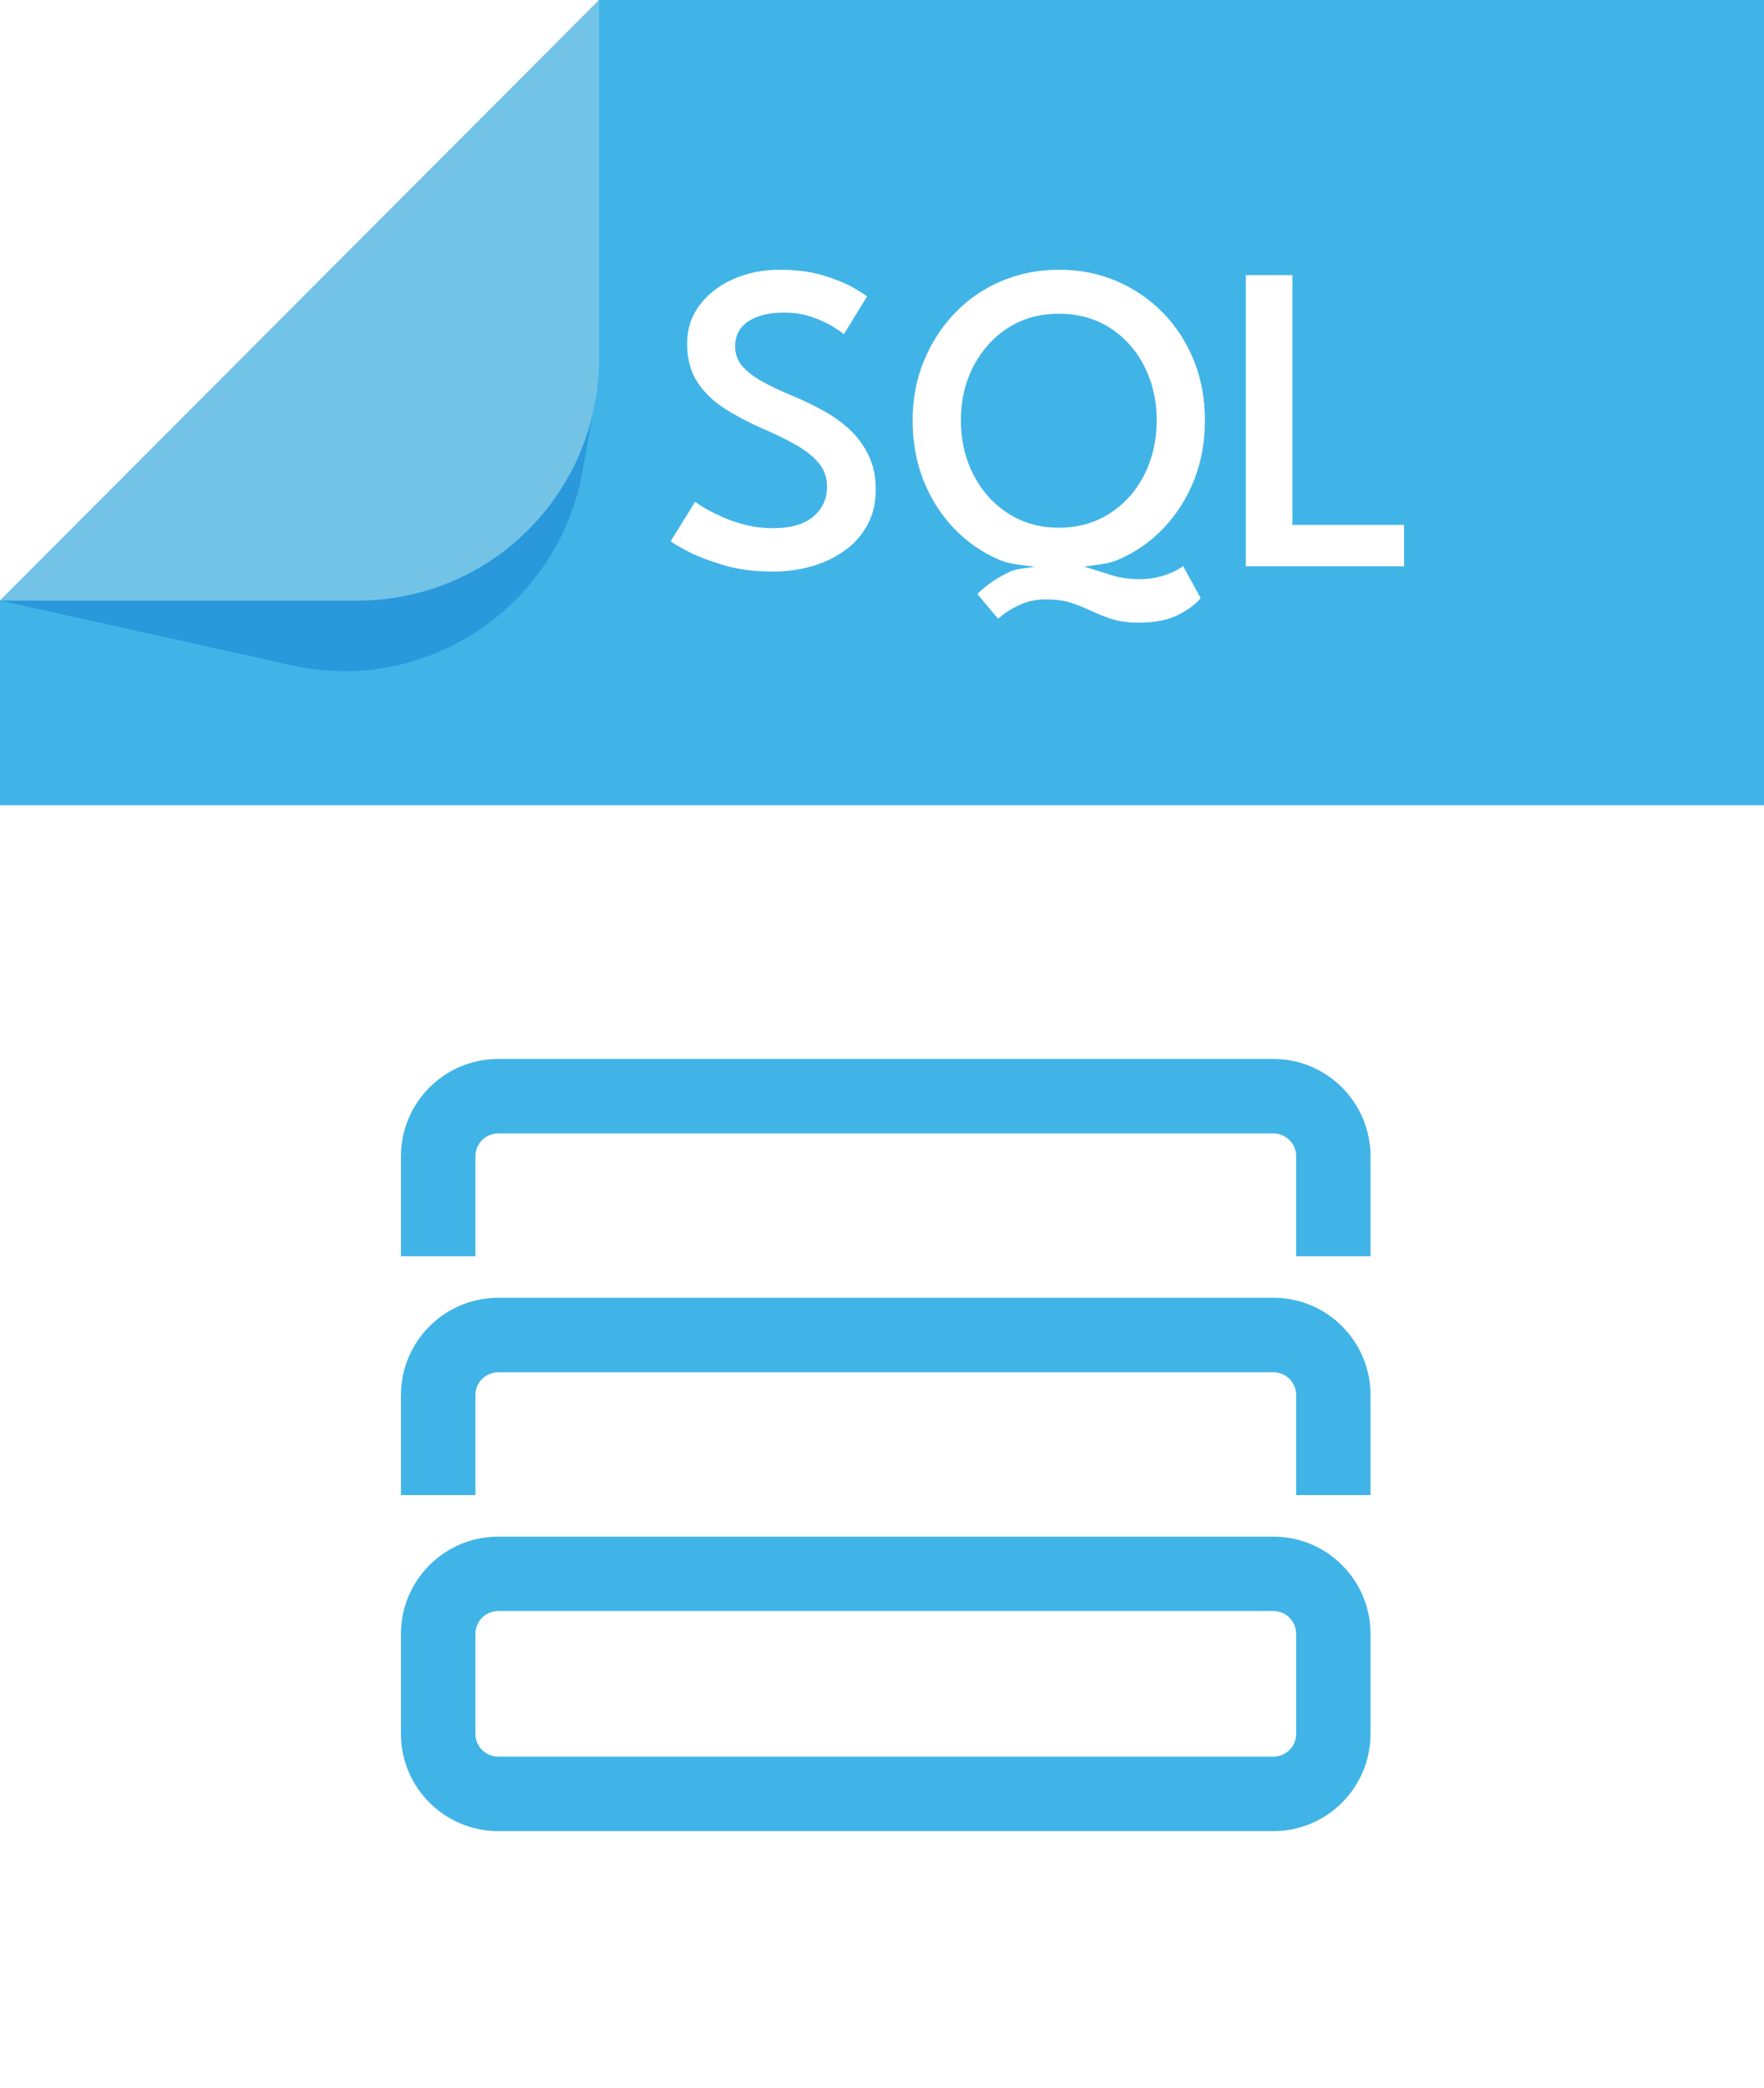
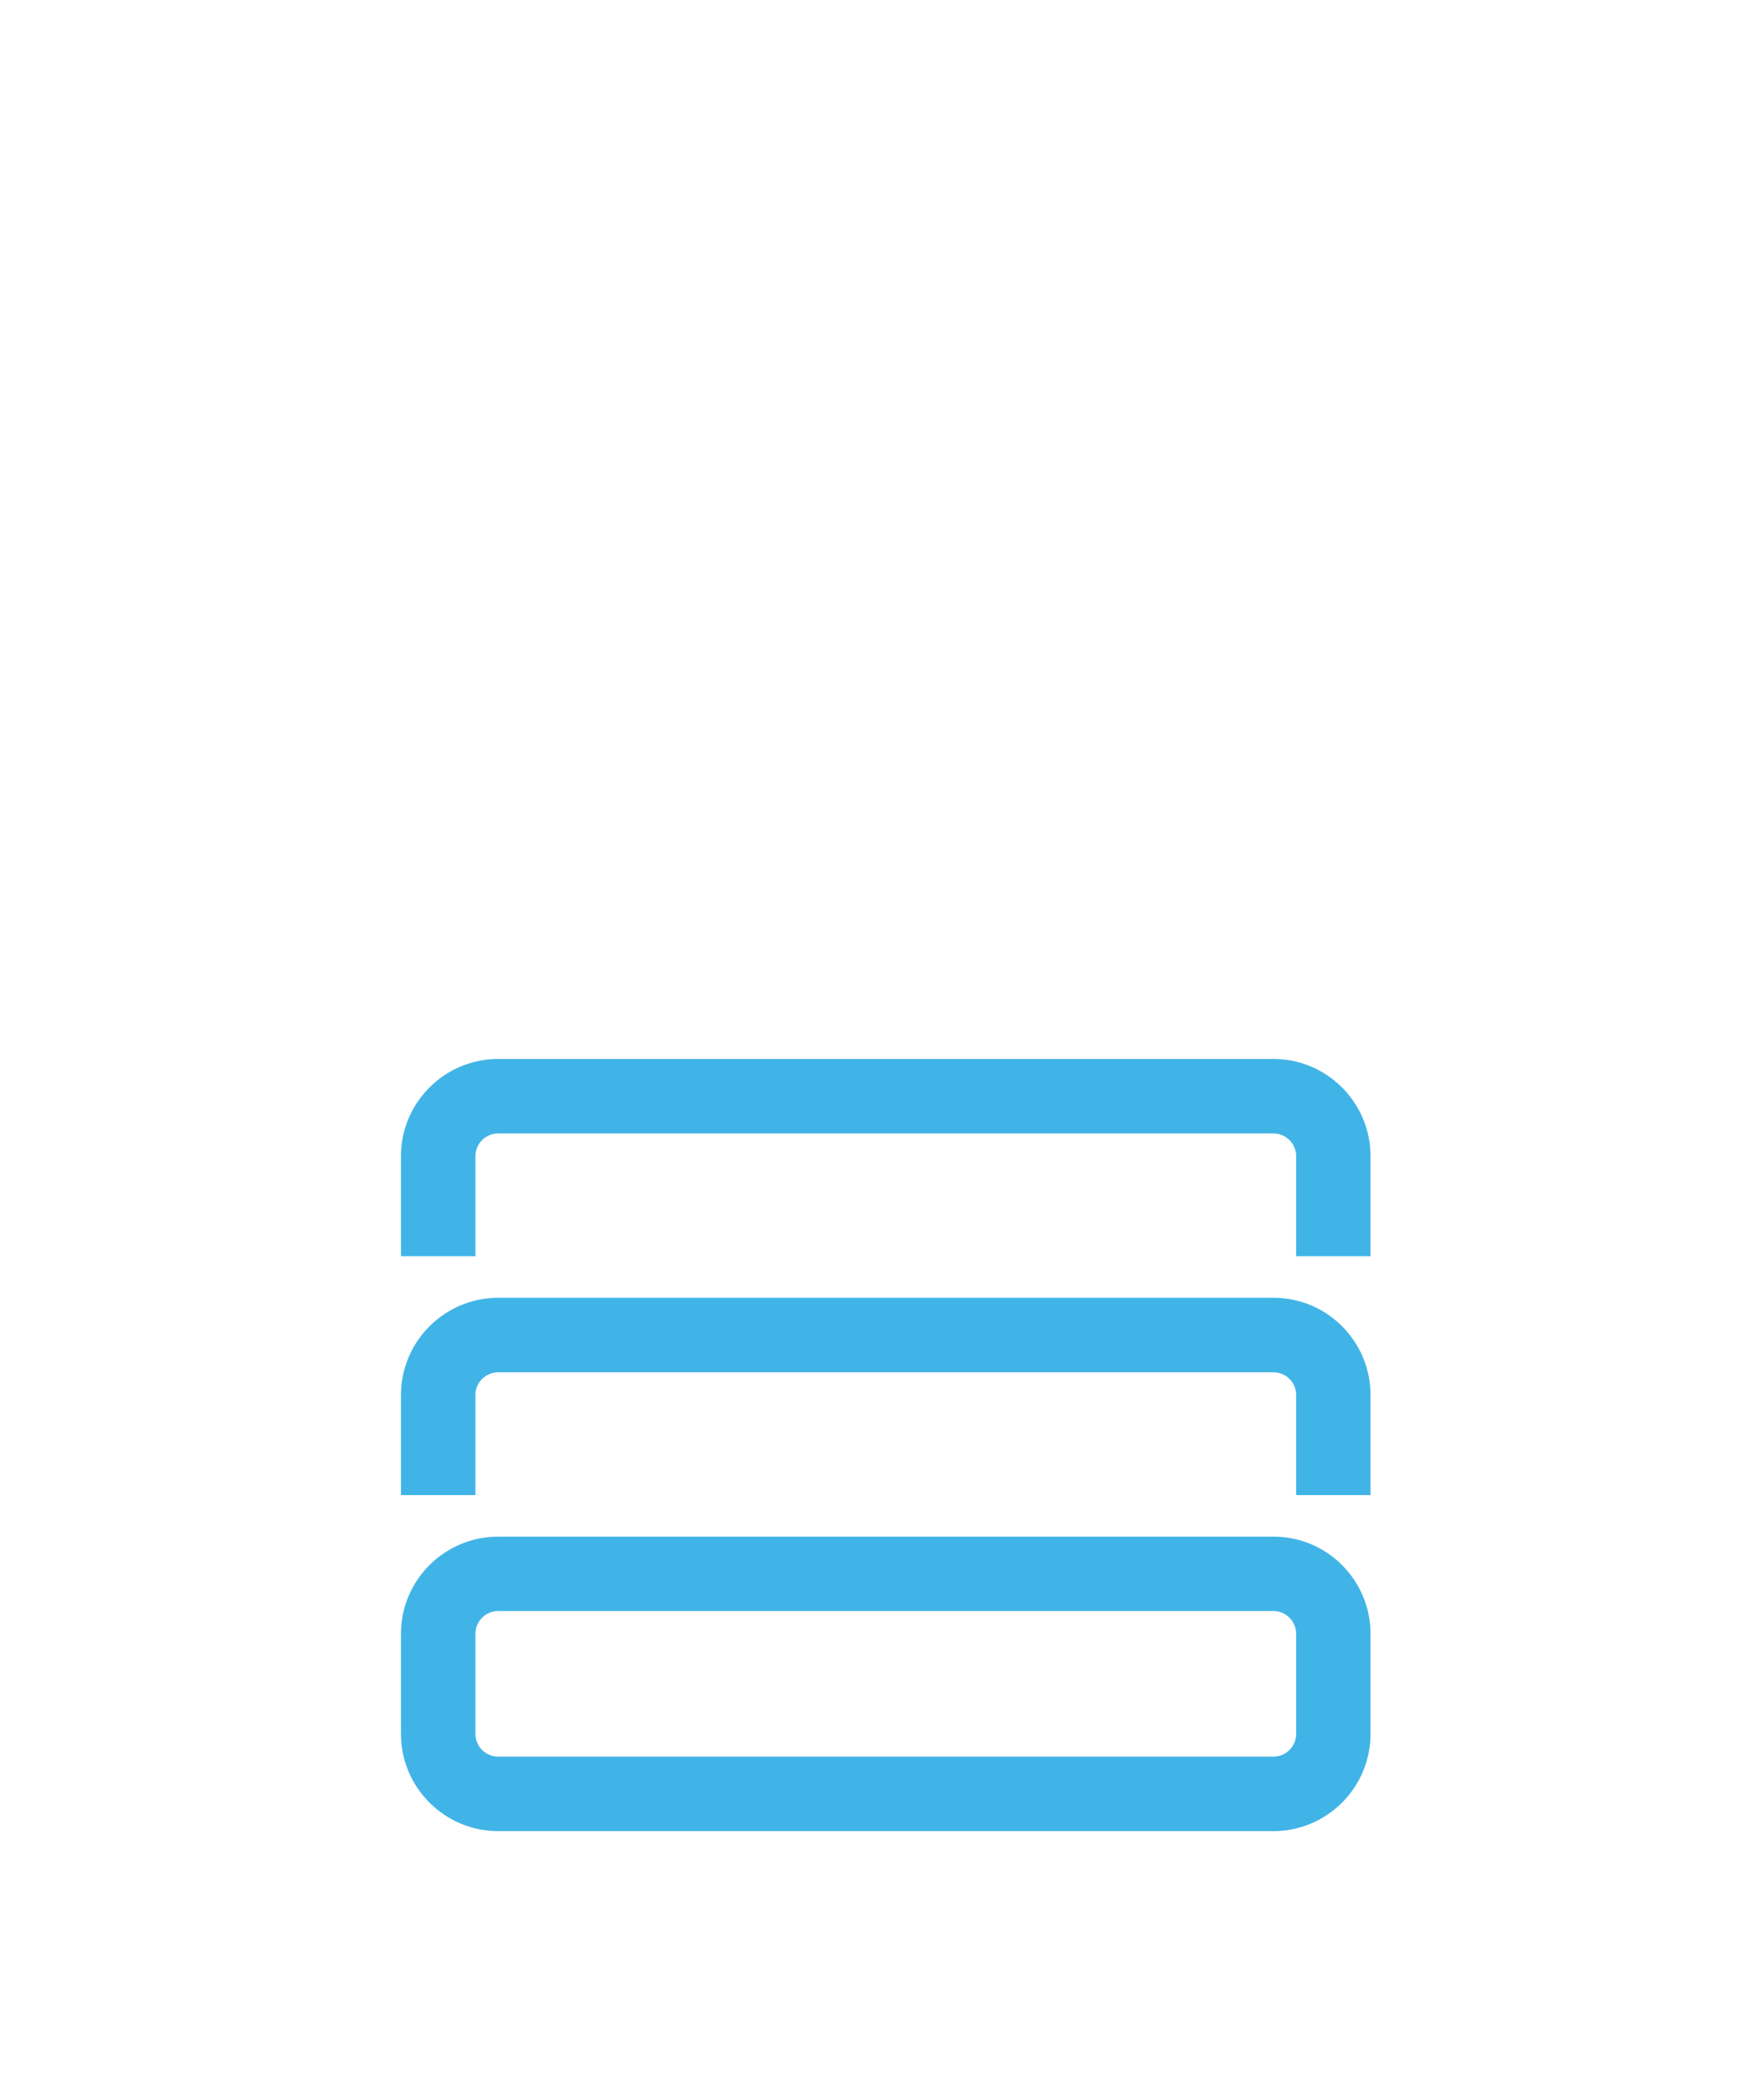
<svg xmlns="http://www.w3.org/2000/svg" version="1.1" id="sql" x="0px" y="0px" width="14.4px" height="17.04px" viewBox="0 0 14.4 17.04" enable-background="new 0 0 14.4 17.04" xml:space="preserve">
-   <path fill="#41B4E7" d="M4.891,0L1.576,3.322l1.209-1.211L1.024,3.875L0,4.901v1.67h14.402V0L4.891,0z M7.083,4.279  C7.039,4.363,6.978,4.433,6.899,4.49C6.821,4.547,6.731,4.59,6.631,4.62c-0.102,0.029-0.21,0.044-0.325,0.044  c-0.151,0-0.287-0.018-0.408-0.055C5.777,4.572,5.68,4.534,5.605,4.494s-0.118-0.066-0.13-0.078l0.2-0.322  c0.015,0.012,0.041,0.03,0.08,0.053S5.843,4.194,5.9,4.22s0.122,0.047,0.191,0.064c0.07,0.018,0.144,0.026,0.219,0.026  c0.146,0,0.255-0.032,0.33-0.095c0.074-0.063,0.111-0.144,0.111-0.244c0-0.076-0.023-0.141-0.071-0.197  C6.634,3.72,6.568,3.669,6.486,3.624c-0.082-0.046-0.176-0.091-0.28-0.135C6.1,3.441,6.001,3.389,5.91,3.33  C5.819,3.271,5.747,3.2,5.691,3.115C5.637,3.03,5.609,2.927,5.609,2.806s0.034-0.227,0.104-0.318c0.068-0.09,0.16-0.161,0.274-0.211  c0.113-0.05,0.239-0.076,0.376-0.076c0.139,0,0.26,0.016,0.362,0.048S6.91,2.314,6.97,2.35c0.06,0.035,0.096,0.058,0.108,0.069  L6.889,2.727c-0.018-0.016-0.05-0.038-0.097-0.066C6.746,2.633,6.689,2.607,6.623,2.585C6.557,2.562,6.482,2.551,6.401,2.551  c-0.123,0-0.22,0.023-0.292,0.071S6.001,2.738,6.001,2.828c0,0.06,0.02,0.113,0.058,0.159c0.039,0.045,0.094,0.088,0.165,0.127  c0.071,0.04,0.157,0.08,0.257,0.121C6.564,3.27,6.646,3.309,6.726,3.354C6.806,3.398,6.877,3.45,6.941,3.51  c0.063,0.06,0.114,0.13,0.151,0.209c0.038,0.079,0.057,0.17,0.057,0.273C7.149,4.101,7.128,4.196,7.083,4.279z M8.862,4.627  c0.072,0.022,0.143,0.044,0.211,0.066c0.068,0.022,0.144,0.033,0.224,0.033c0.068,0,0.129-0.008,0.181-0.023  c0.053-0.016,0.095-0.032,0.126-0.05c0.032-0.017,0.05-0.029,0.053-0.035L9.801,4.88C9.77,4.923,9.712,4.967,9.627,5.013  c-0.085,0.045-0.194,0.068-0.33,0.068c-0.085,0-0.158-0.01-0.219-0.029c-0.061-0.02-0.117-0.042-0.169-0.067  C8.856,4.961,8.802,4.938,8.744,4.919S8.617,4.891,8.537,4.891c-0.074,0-0.14,0.013-0.197,0.038  C8.283,4.954,8.237,4.979,8.204,5.004C8.171,5.029,8.152,5.044,8.148,5.049L7.978,4.847c0.075-0.074,0.165-0.135,0.269-0.183  c0.058-0.026,0.133-0.027,0.2-0.039C8.351,4.61,8.248,4.607,8.162,4.57C8.016,4.508,7.89,4.42,7.784,4.308  C7.678,4.196,7.596,4.065,7.537,3.916C7.479,3.767,7.45,3.605,7.45,3.431c0-0.173,0.03-0.334,0.091-0.483  c0.061-0.149,0.145-0.28,0.252-0.391C7.9,2.444,8.026,2.357,8.172,2.295s0.303-0.094,0.472-0.094c0.171,0,0.329,0.031,0.474,0.094  c0.146,0.063,0.271,0.149,0.379,0.261c0.108,0.111,0.191,0.242,0.251,0.391c0.059,0.149,0.088,0.311,0.088,0.483  c0,0.174-0.029,0.336-0.087,0.485C9.689,4.065,9.606,4.196,9.5,4.308C9.394,4.42,9.268,4.508,9.122,4.57  C9.037,4.606,8.938,4.609,8.844,4.625C8.85,4.626,8.857,4.625,8.862,4.627z M11.462,4.621H10.17V2.245h0.38v2.038h0.912V4.621z   M9.341,3.875C9.273,4.007,9.18,4.112,9.06,4.189C8.94,4.267,8.802,4.306,8.644,4.306c-0.156,0-0.294-0.039-0.414-0.116  c-0.12-0.077-0.214-0.182-0.283-0.315c-0.068-0.133-0.103-0.28-0.103-0.444c0-0.163,0.034-0.311,0.103-0.443  c0.069-0.132,0.163-0.236,0.283-0.313S8.487,2.56,8.644,2.56c0.158,0,0.297,0.039,0.416,0.115c0.12,0.077,0.214,0.181,0.281,0.313  c0.067,0.132,0.102,0.28,0.102,0.443C9.442,3.594,9.408,3.742,9.341,3.875z" />
-   <path fill="#2999dc" d="M4.845,3.344c-0.031,0.155-0.083,0.302-0.15,0.442 M0.001,4.901l2.413,0.535  c0.135,0.028,0.269,0.041,0.401,0.041c0.915,0,1.736-0.644,1.93-1.578l0.1-0.555" />
-   <path fill="#73C3E7" d="M4.891,0.001L1.576,3.322L1.024,3.875L0.001,4.901h2.918c0.781,0,1.457-0.455,1.775-1.115  c0.067-0.14,0.119-0.287,0.15-0.442c0.031-0.135,0.046-0.276,0.046-0.42V0.001" />
  <path fill="#41B4E7" d="M10.396,12.539H4.067c-0.438,0-0.794,0.355-0.794,0.794v0.815c0,0.438,0.356,0.794,0.794,0.794h6.328  c0.438,0,0.793-0.356,0.793-0.794v-0.815C11.188,12.894,10.833,12.539,10.396,12.539z M10.581,14.148  c0,0.103-0.083,0.186-0.186,0.186H4.067c-0.103,0-0.186-0.083-0.186-0.186v-0.815c0-0.103,0.083-0.187,0.186-0.187h6.328  c0.103,0,0.186,0.084,0.186,0.187V14.148z M11.188,11.383V12.2h-0.607v-0.816c0-0.103-0.083-0.186-0.186-0.186H4.067  c-0.103,0-0.186,0.083-0.186,0.186V12.2H3.273v-0.816c0-0.438,0.356-0.794,0.794-0.794h6.328  C10.833,10.589,11.188,10.946,11.188,11.383z M11.188,9.435v0.816h-0.607V9.435c0-0.103-0.083-0.186-0.186-0.186H4.067  c-0.103,0-0.186,0.083-0.186,0.186v0.816H3.273V9.435c0-0.438,0.356-0.794,0.794-0.794h6.328  C10.833,8.641,11.188,8.998,11.188,9.435z" />
</svg>